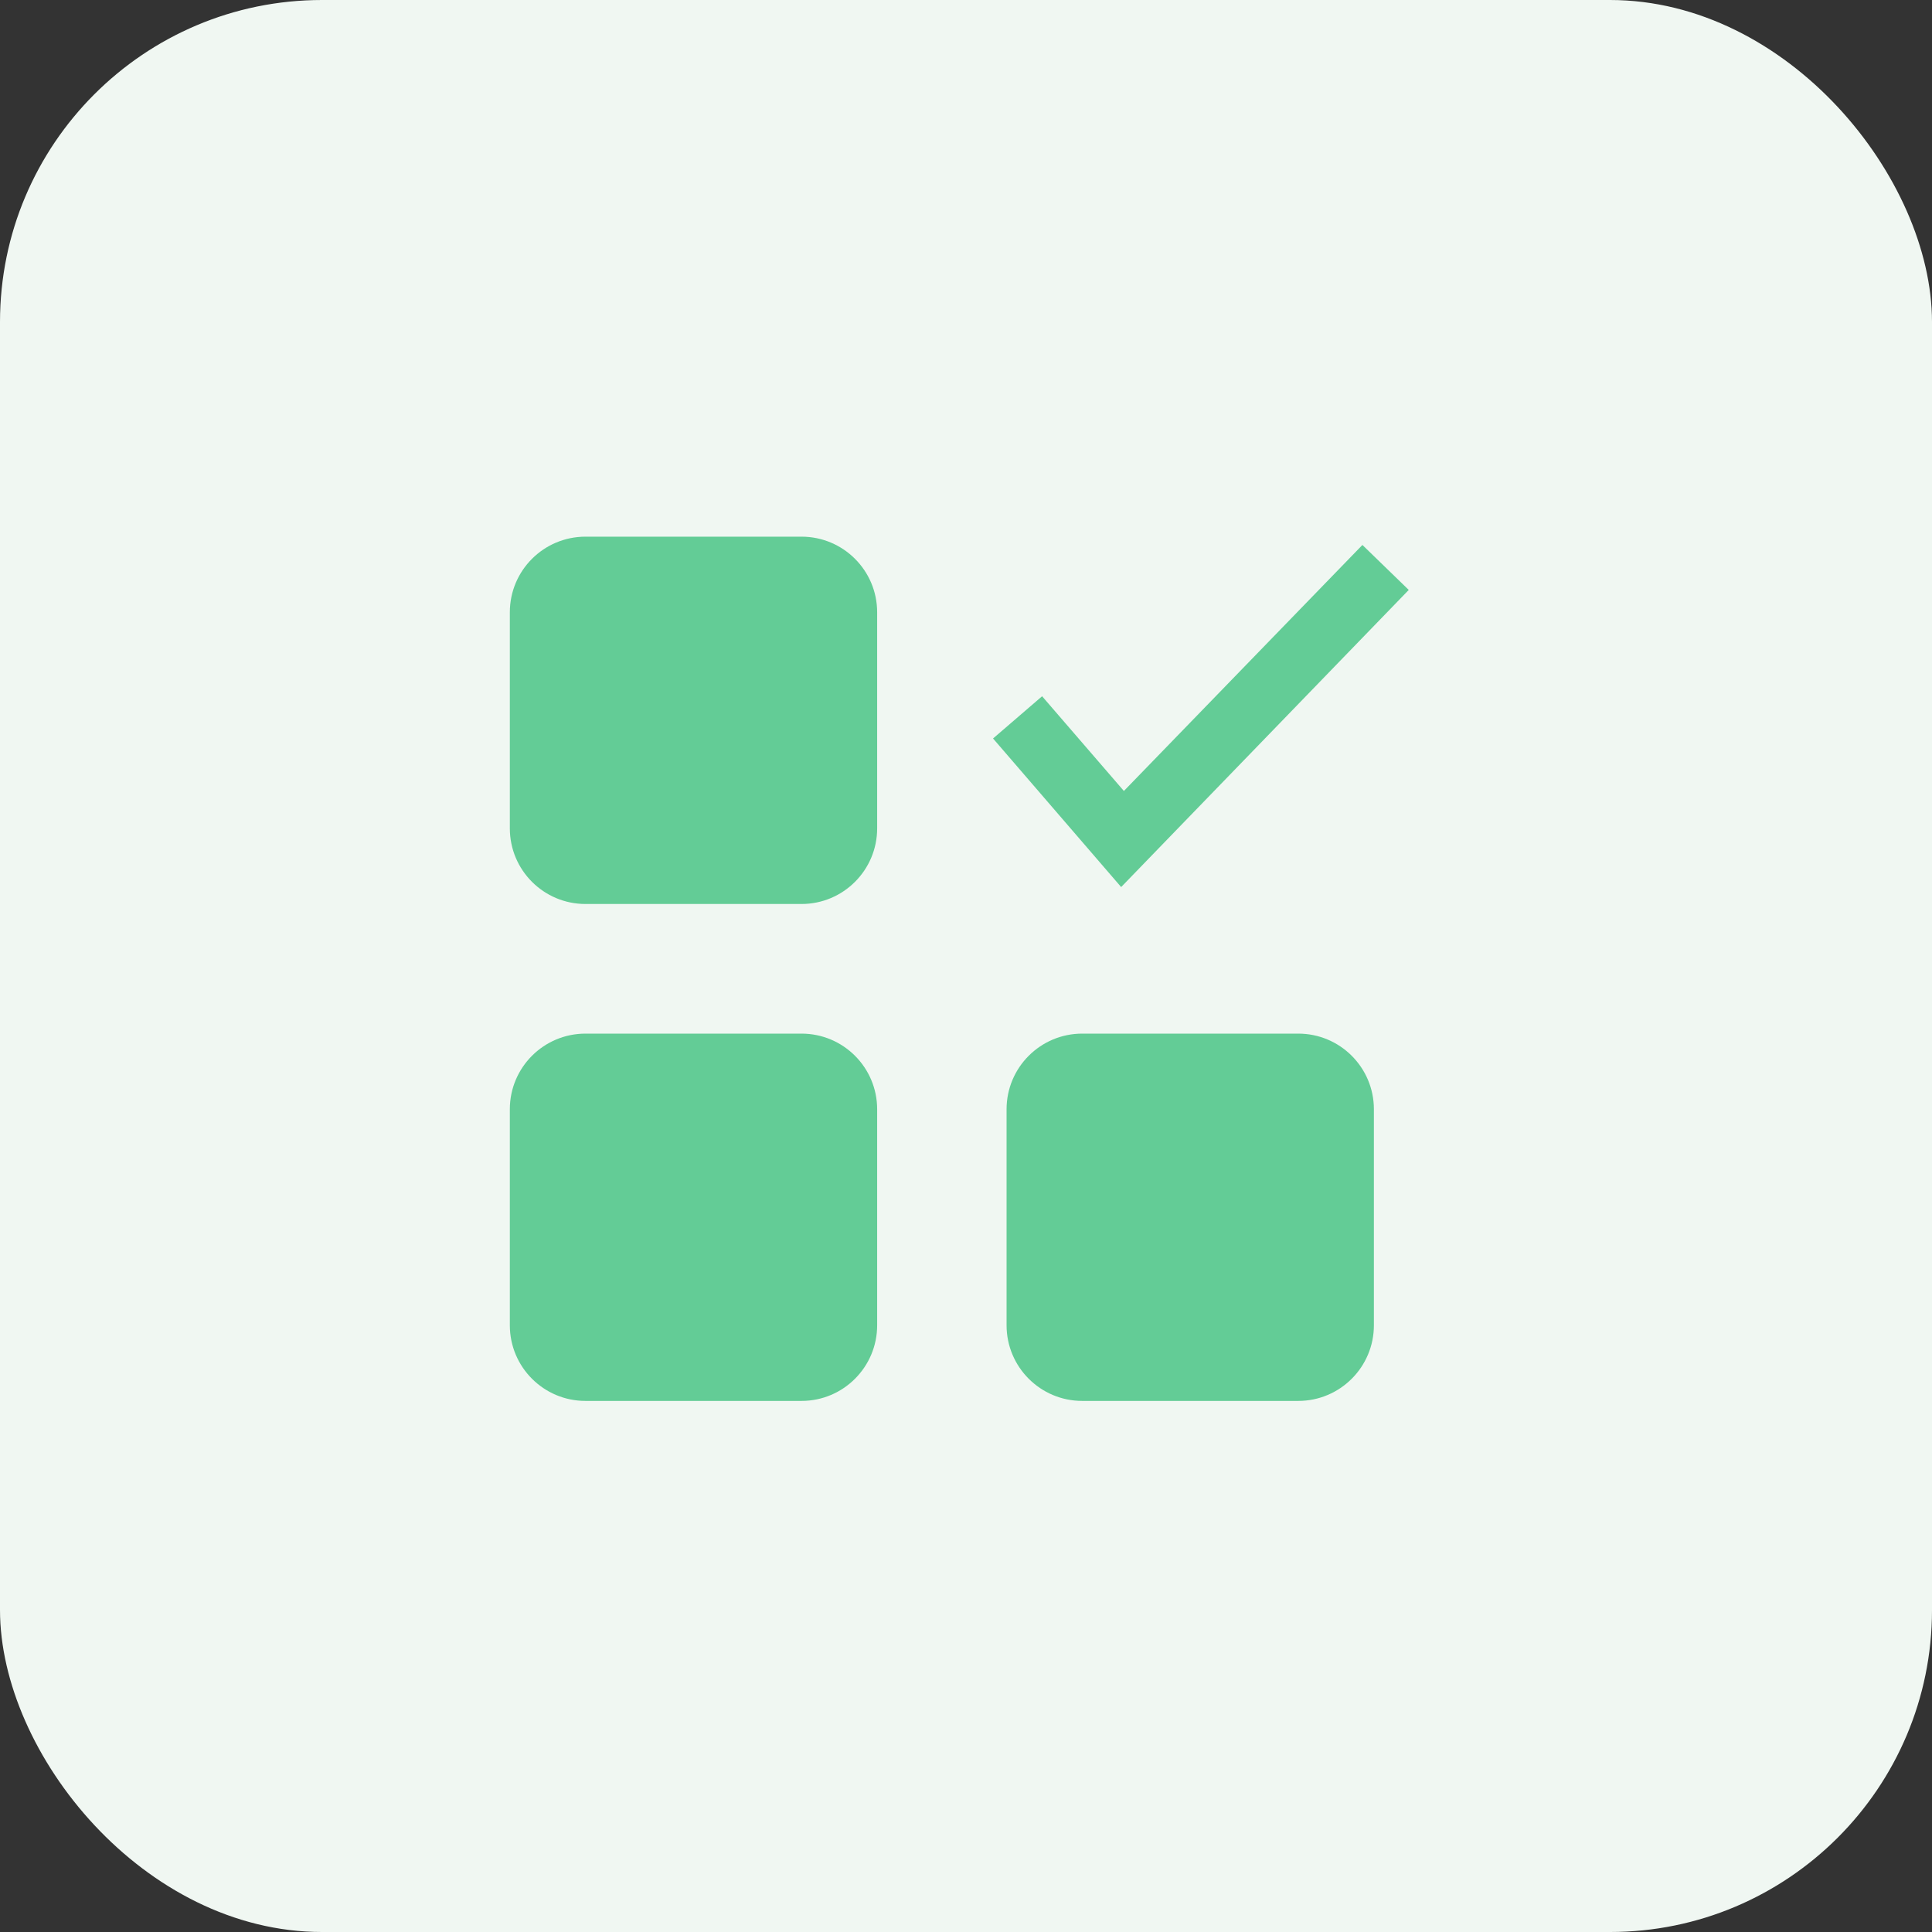
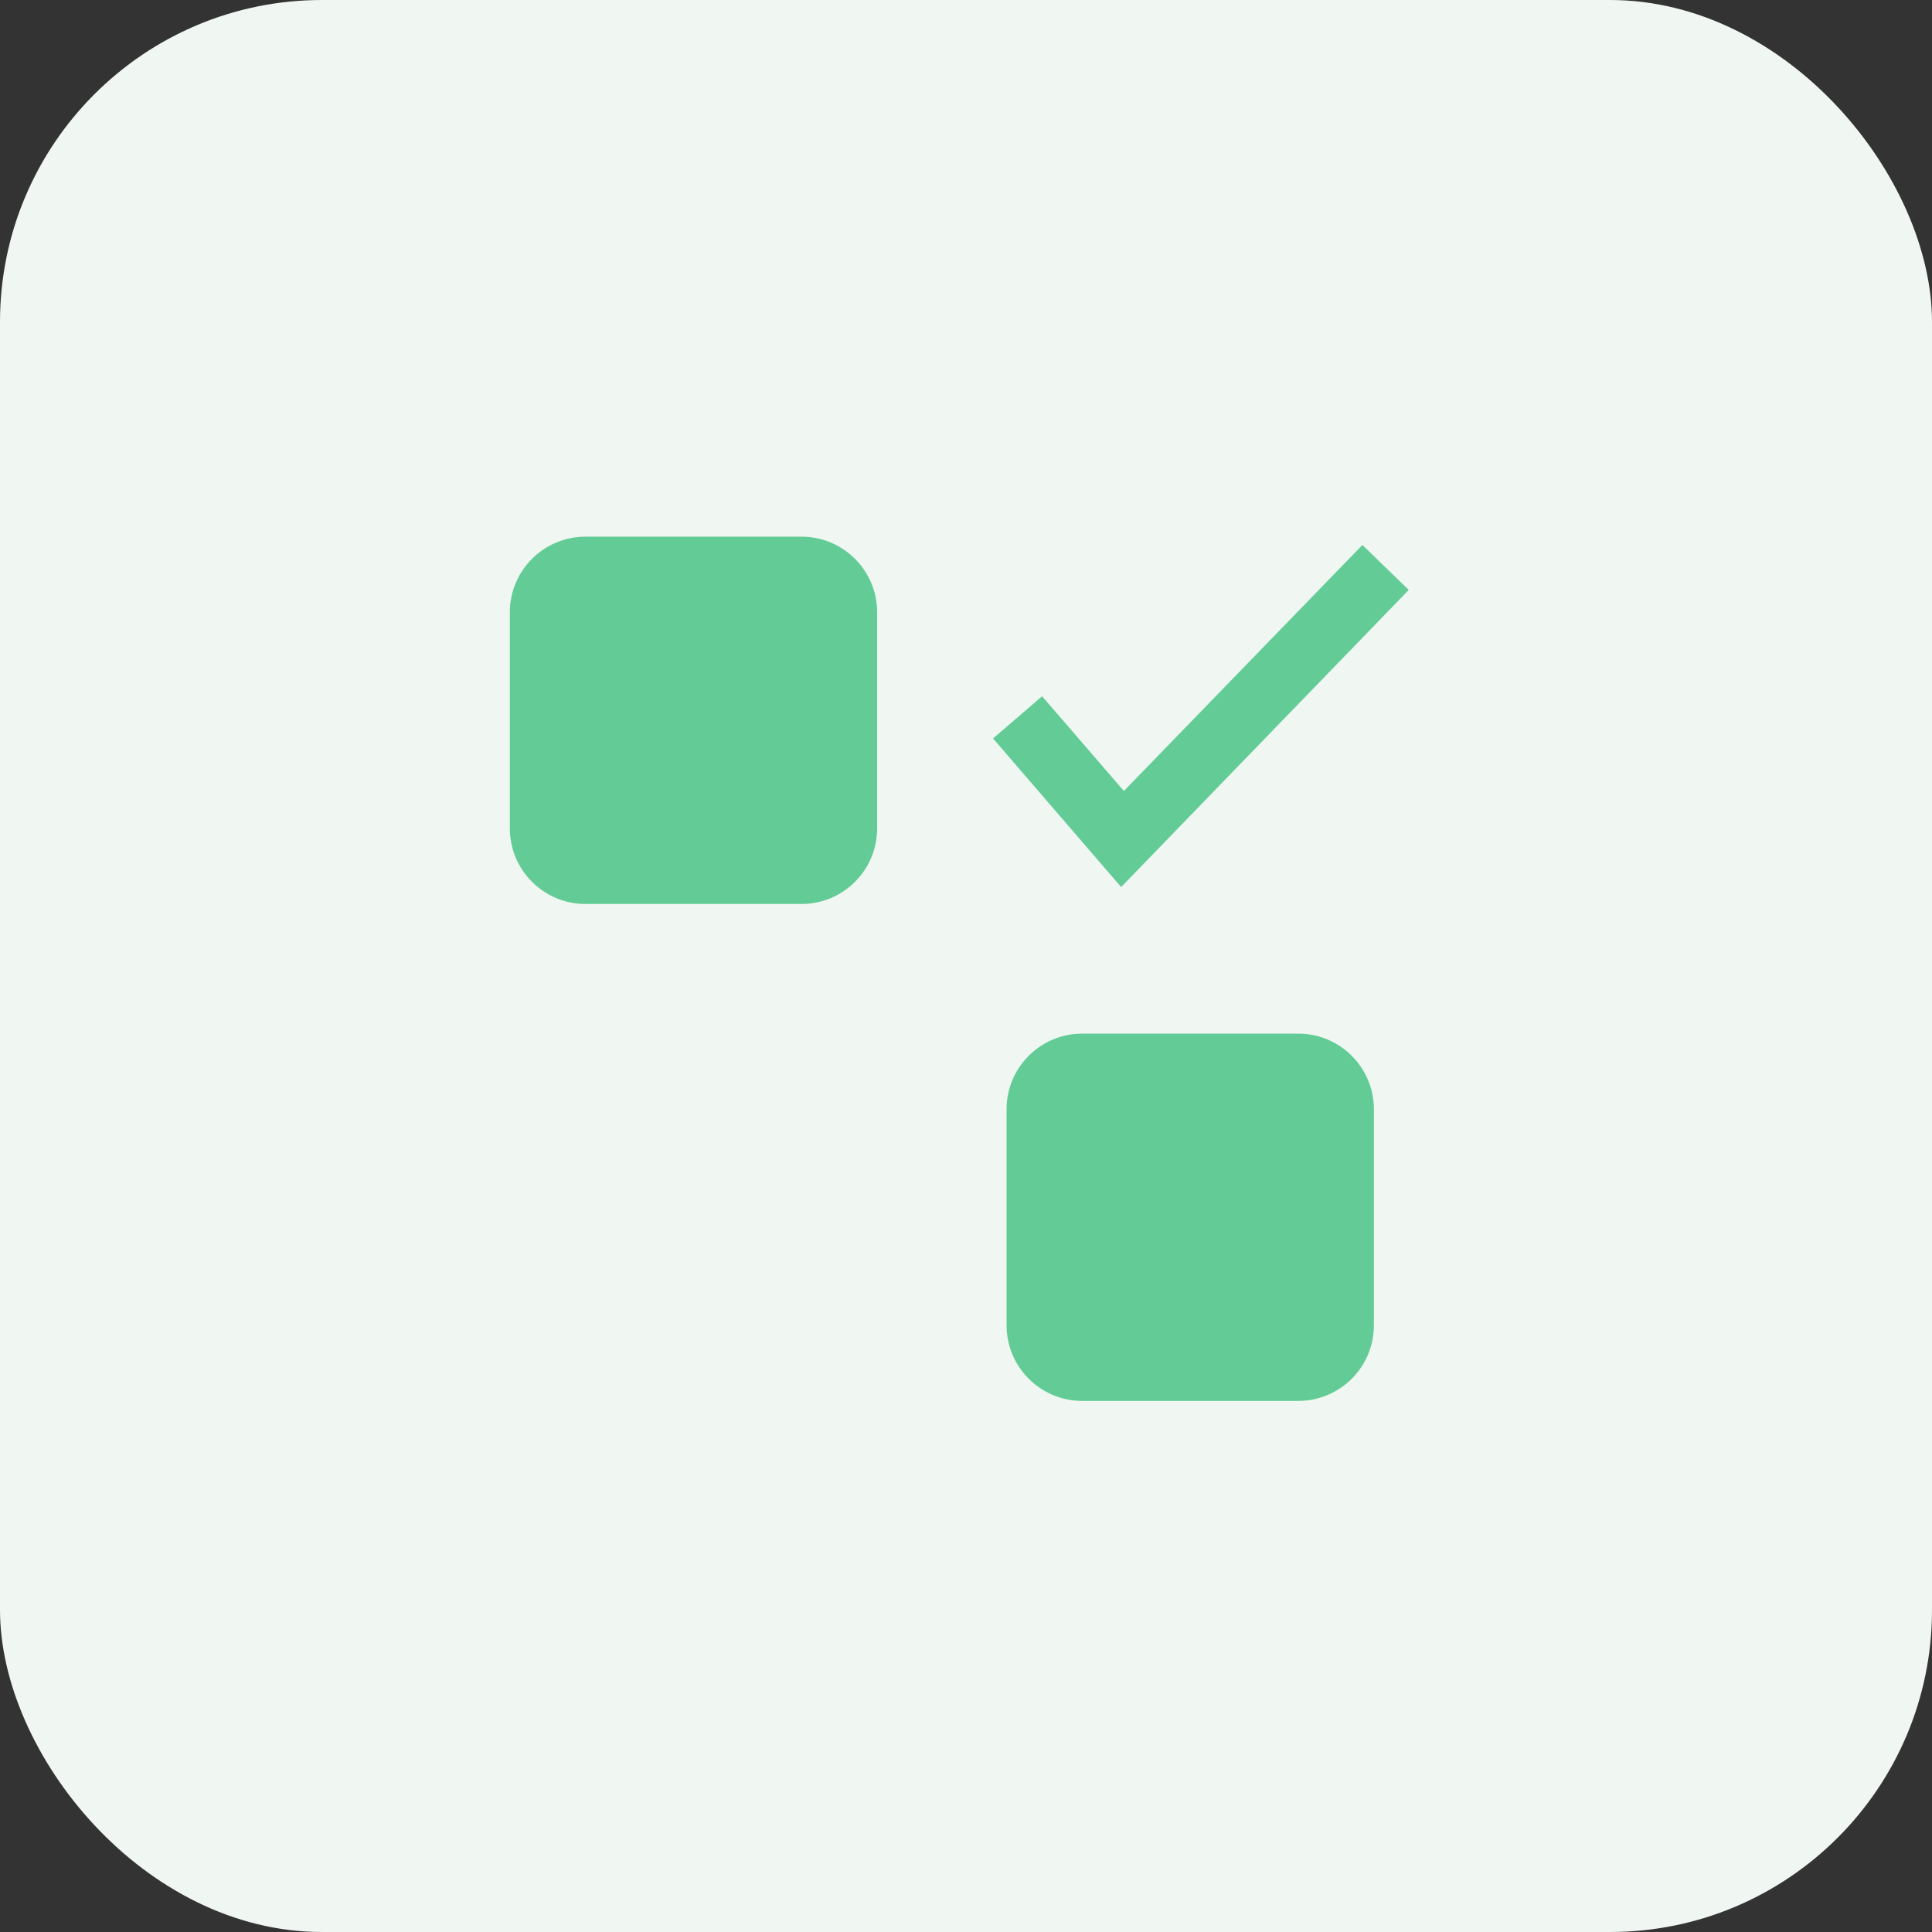
<svg xmlns="http://www.w3.org/2000/svg" width="72" height="72" viewBox="0 0 72 72" fill="none">
  <rect x="0" y="0" width="72" height="72" fill="#333333" stroke="none" />
  <rect width="72" height="72" rx="12" fill="#F0F7F2" />
  <path d="M29.87 20H21.819C20.262 20 19 21.262 19 22.819V30.87C19 32.427 20.262 33.689 21.819 33.689H29.87C31.427 33.689 32.689 32.427 32.689 30.87V22.819C32.689 21.262 31.427 20 29.87 20Z" fill="#63CC96" />
-   <path d="M29.87 38.52H21.819C20.262 38.52 19 39.782 19 41.339V49.389C19 50.946 20.262 52.208 21.819 52.208H29.87C31.427 52.208 32.689 50.946 32.689 49.389V41.339C32.689 39.782 31.427 38.52 29.87 38.52Z" fill="#63CC96" />
  <path d="M48.382 38.52H40.331C38.774 38.52 37.512 39.782 37.512 41.339V49.389C37.512 50.946 38.774 52.208 40.331 52.208H48.382C49.938 52.208 51.201 50.946 51.201 49.389V41.339C51.201 39.782 49.938 38.52 48.382 38.52Z" fill="#63CC96" />
  <path d="M52.5 21.985L41.782 33.058L37.008 27.521L38.836 25.947L41.884 29.477L50.773 20.309L52.5 21.985Z" fill="#63CC96" />
</svg>